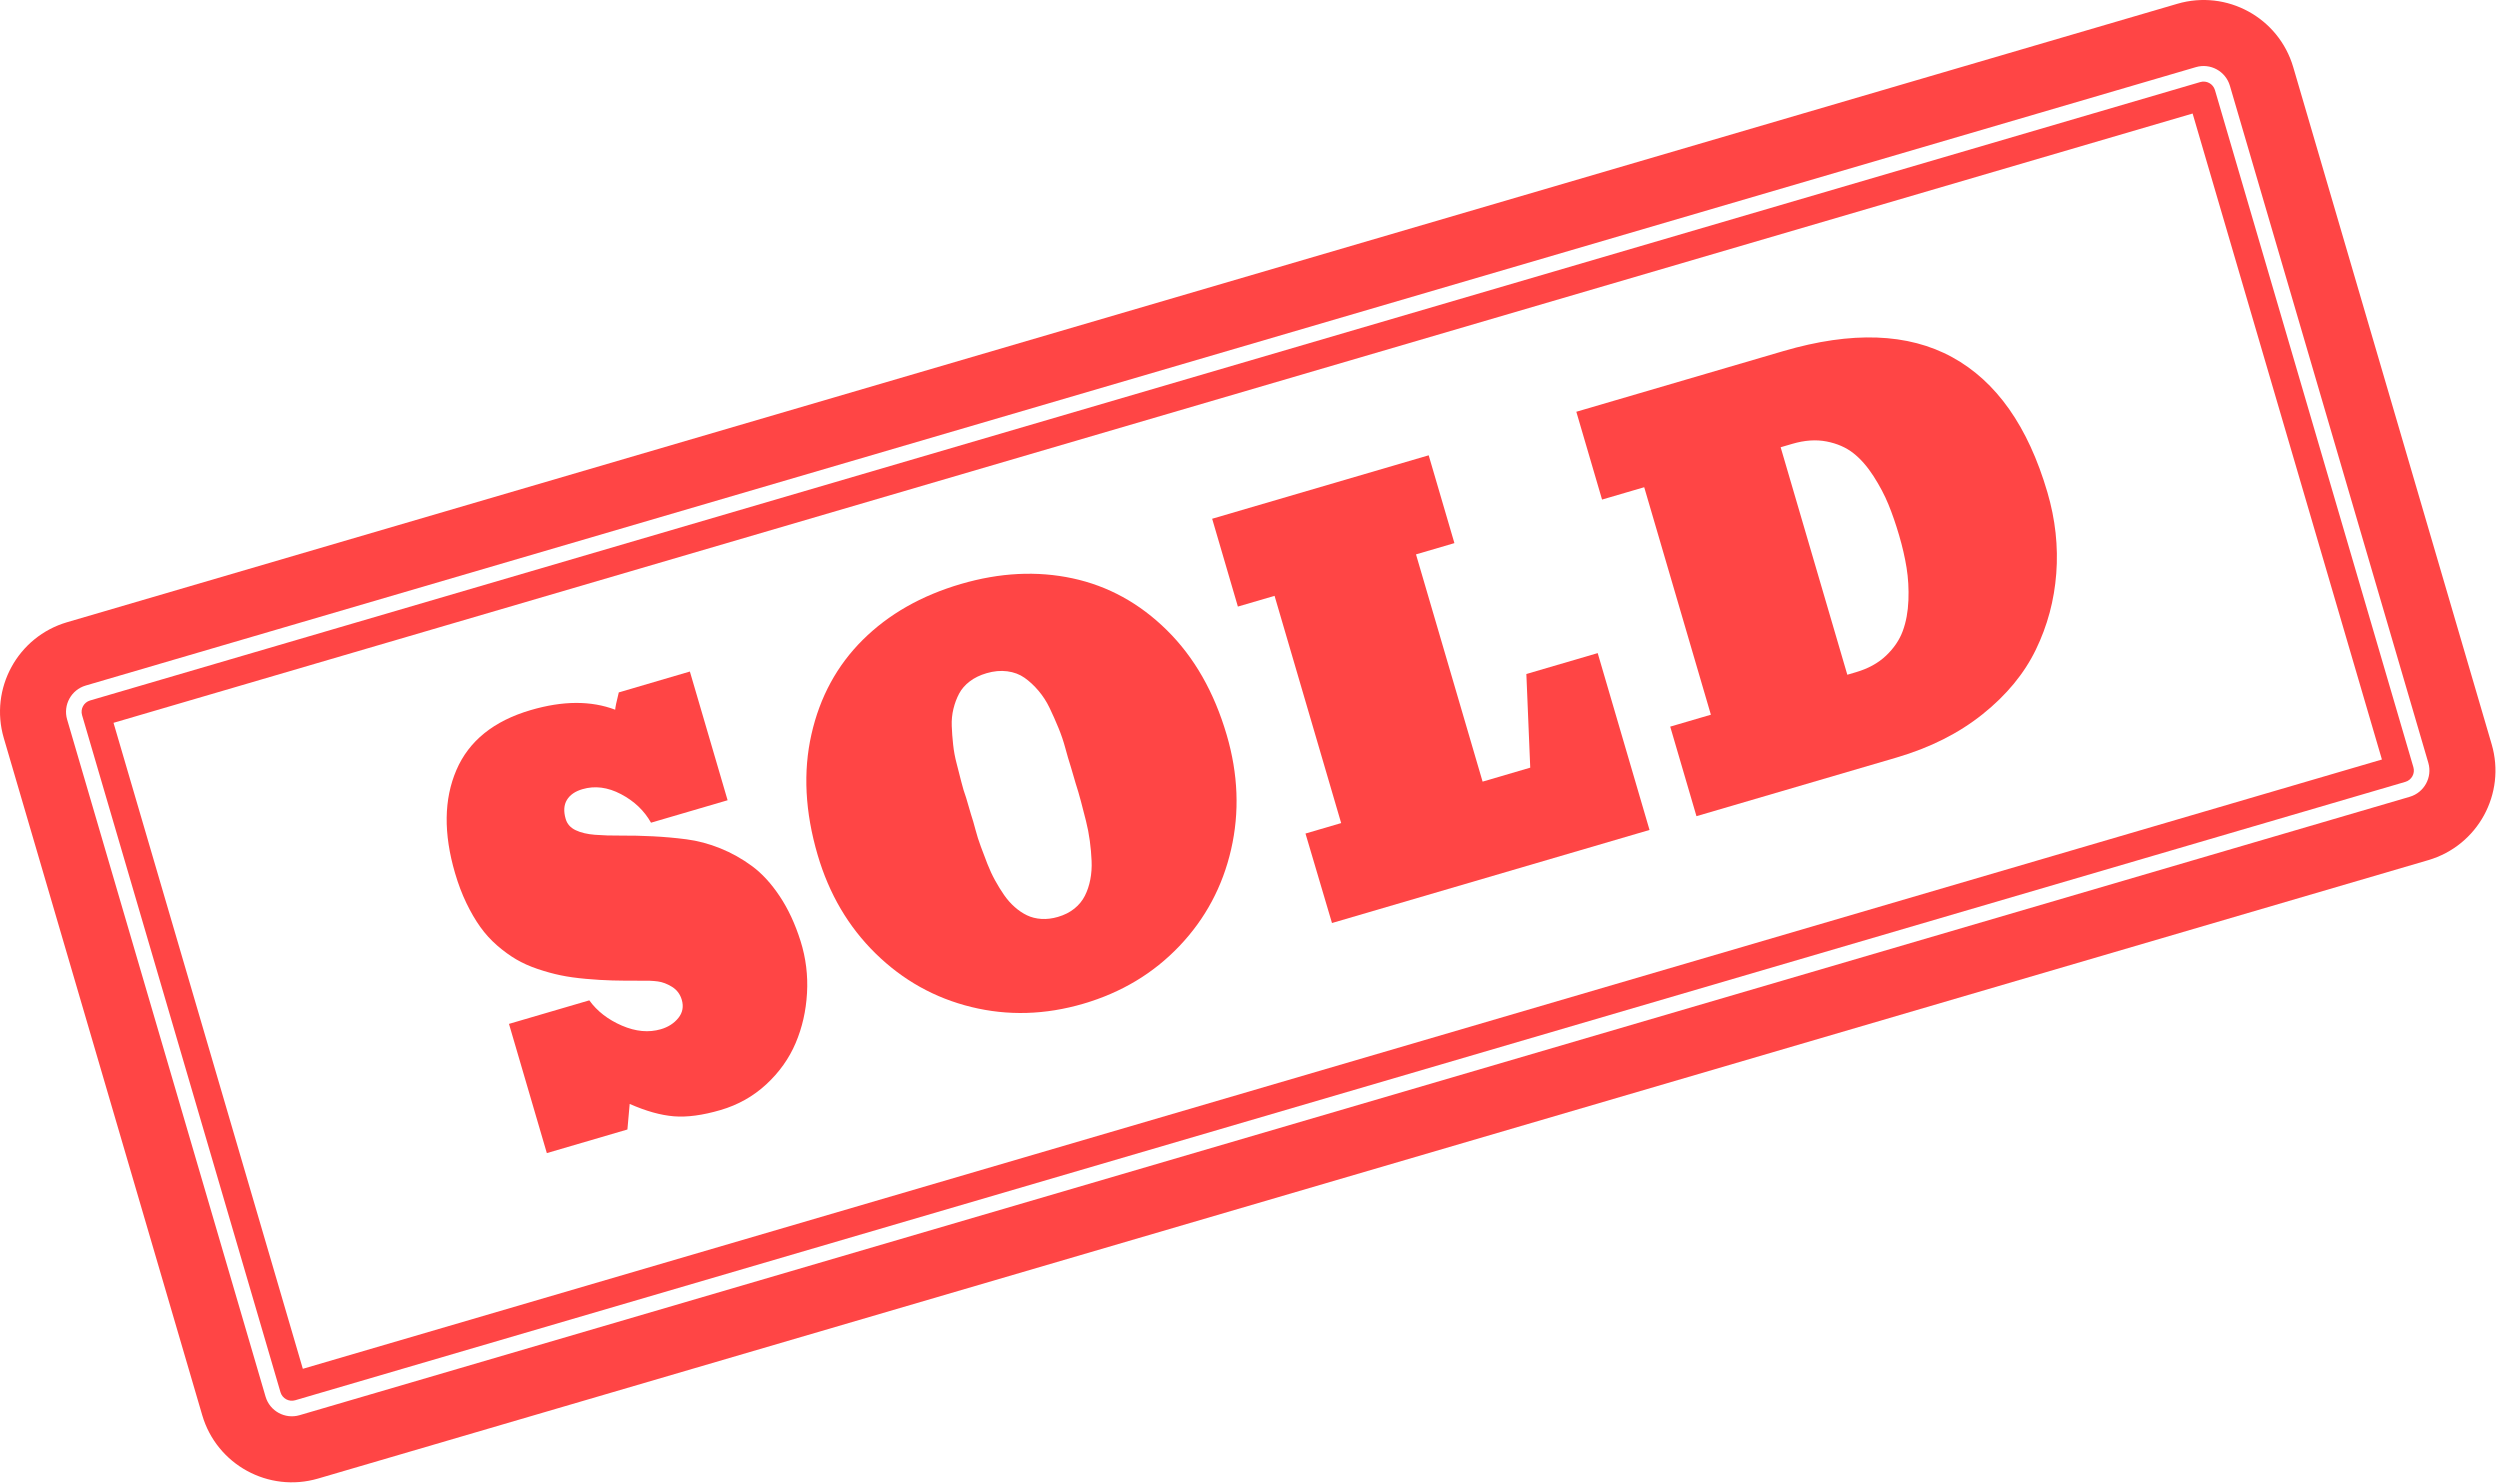
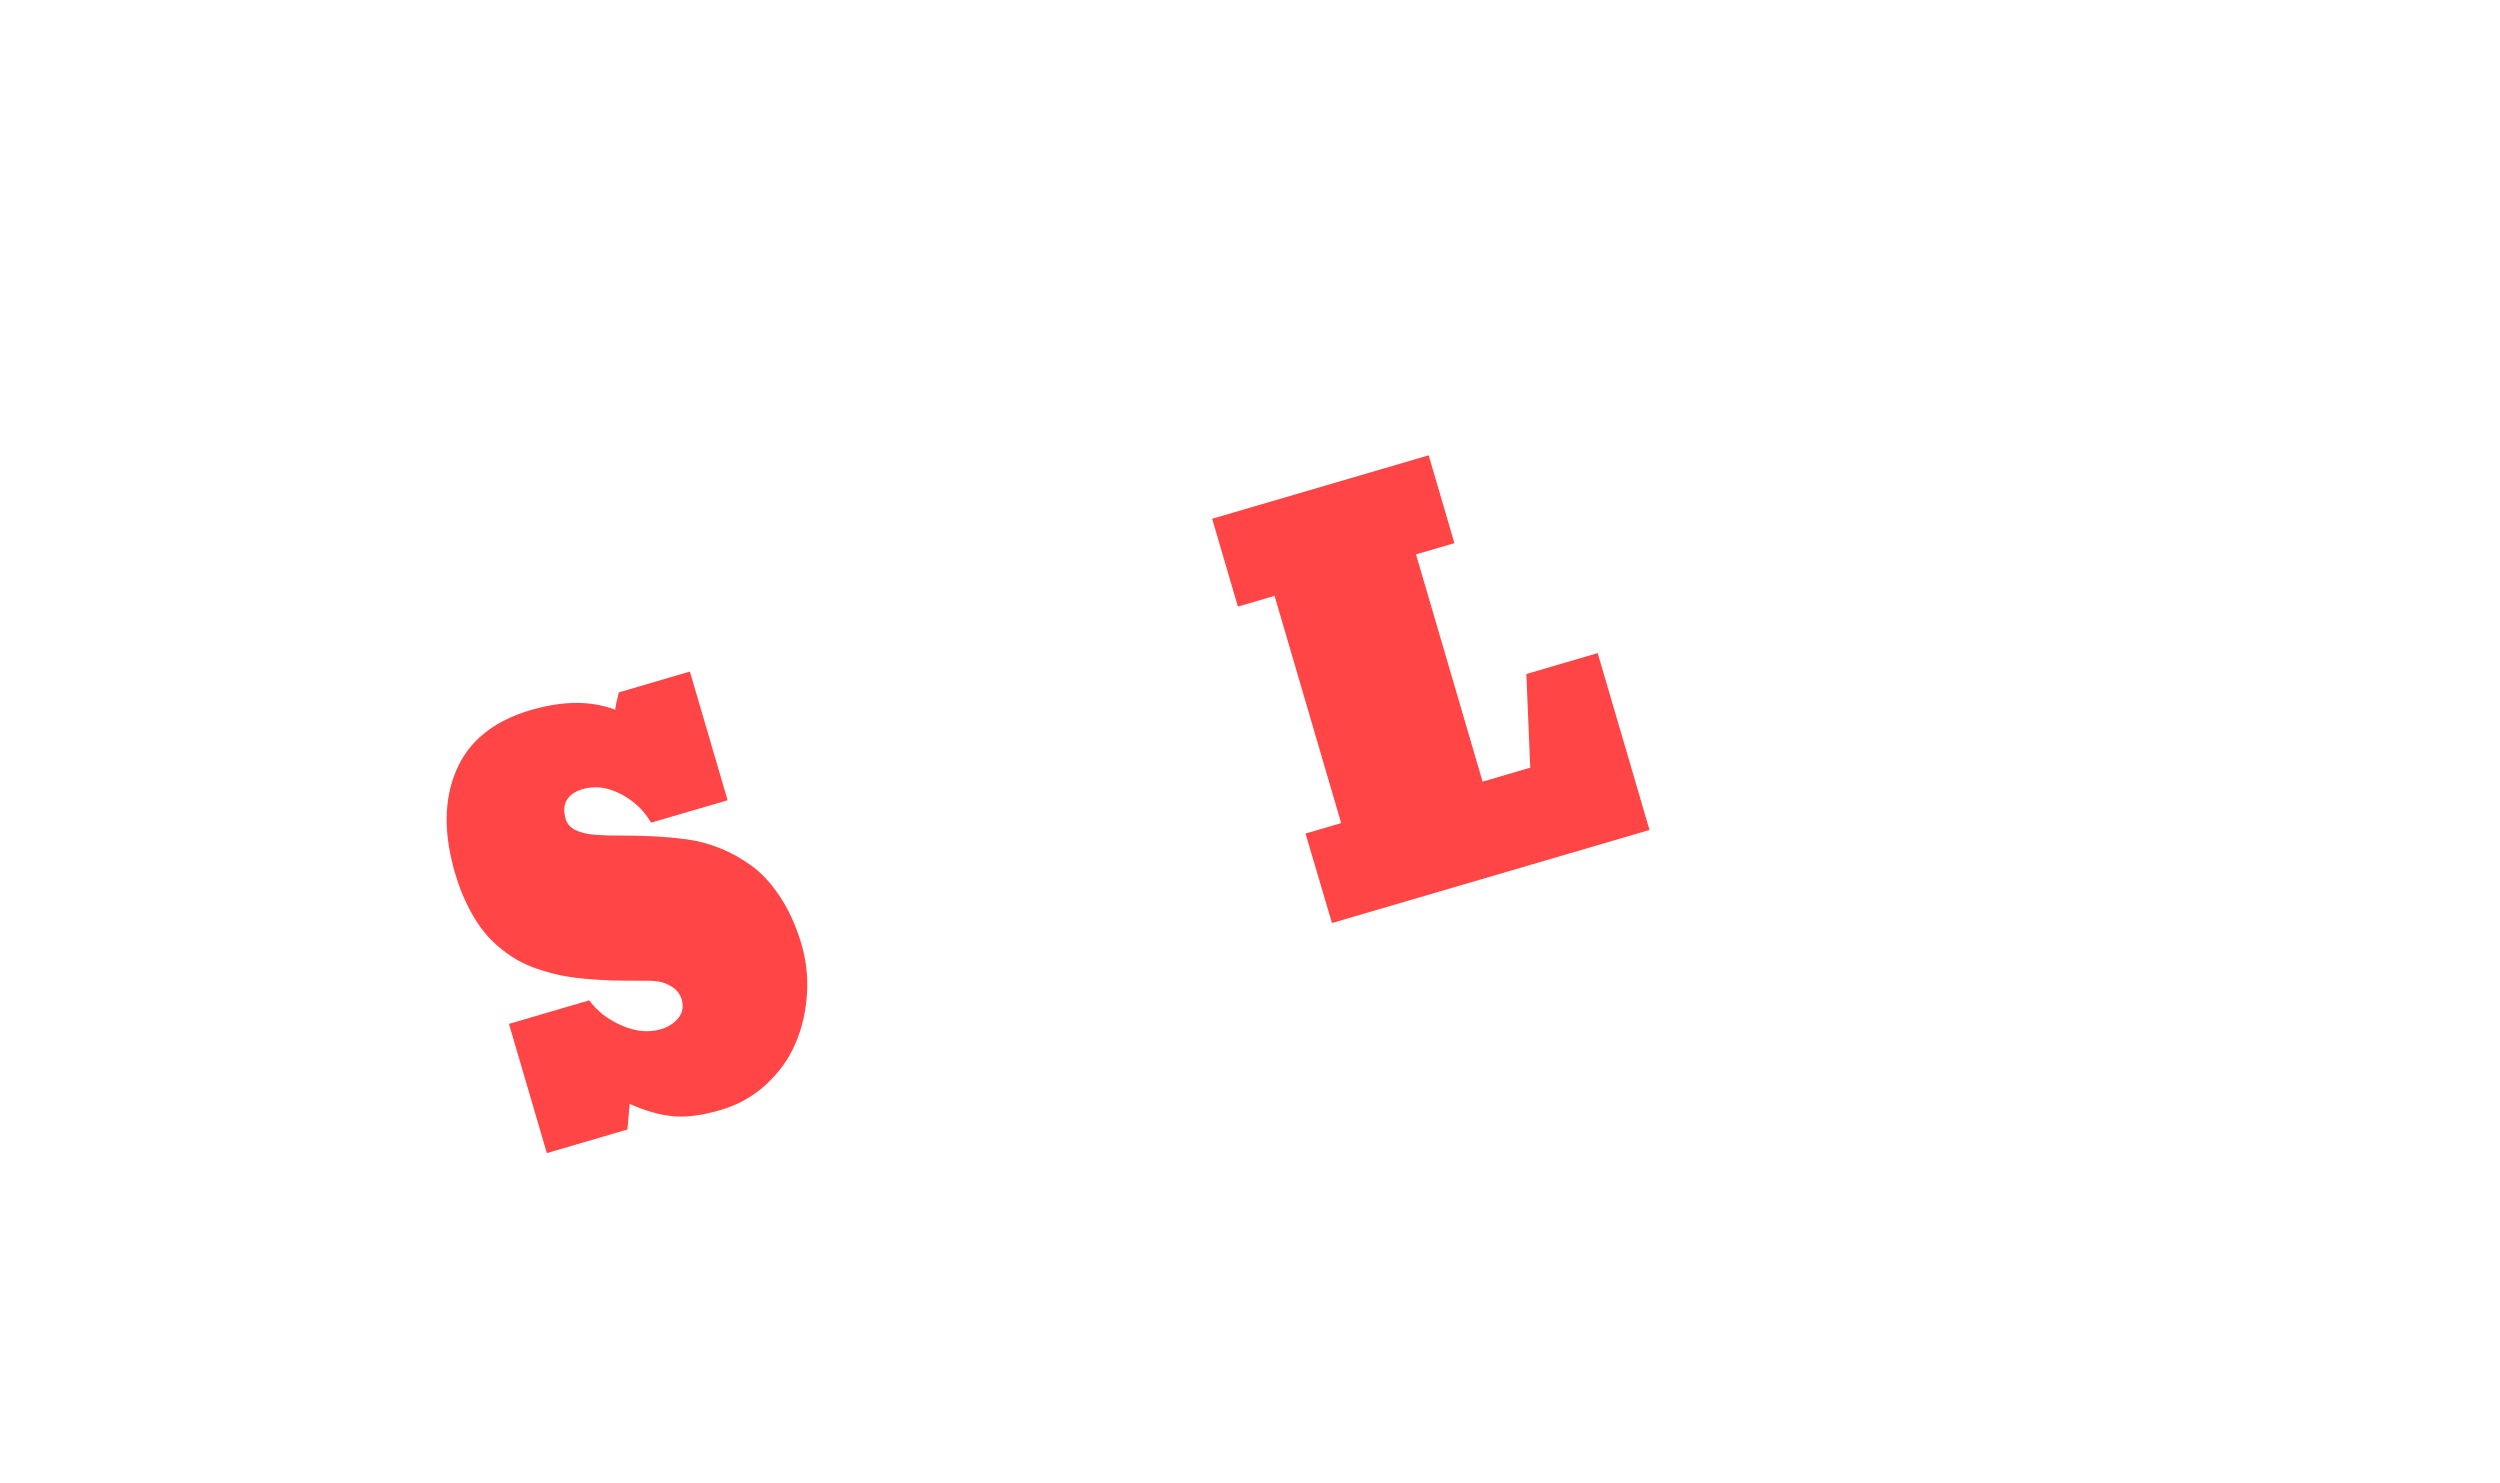
<svg xmlns="http://www.w3.org/2000/svg" width="241" height="143" viewBox="0 0 241 143" fill="none">
-   <path d="M212.109 7.911L8.684 67.526C8.081 67.702 7.735 68.337 7.911 68.939L27.039 134.212C27.217 134.815 27.852 135.162 28.455 134.985L231.879 75.37C232.483 75.193 232.828 74.559 232.65 73.956L213.521 8.683C213.344 8.082 212.711 7.734 212.109 7.911ZM229.617 73.217L29.193 131.953L10.943 69.68L211.368 10.944L229.617 73.217ZM209.896 0.365L6.473 59.98C1.7 61.378 -1.032 66.379 0.366 71.151L19.495 136.423C20.892 141.195 25.893 143.93 30.666 142.531L234.09 82.916C238.86 81.518 241.596 76.516 240.196 71.745L221.068 6.473C219.669 1.701 214.667 -1.032 209.896 0.365ZM234.09 73.535C234.499 74.932 233.696 76.401 232.3 76.811L28.876 136.425C27.478 136.834 26.009 136.031 25.6 134.635L6.471 69.362C6.061 67.966 6.866 66.496 8.262 66.086L211.687 6.471C213.082 6.062 214.551 6.865 214.96 8.262L234.09 73.535Z" fill="#FF4545" />
  <path d="M66.504 64.736L70.141 77.144L62.758 79.308C62.103 78.142 61.137 77.224 59.862 76.554C58.587 75.884 57.347 75.724 56.145 76.077C55.439 76.284 54.94 76.63 54.648 77.116C54.355 77.601 54.317 78.214 54.533 78.951C54.675 79.433 54.993 79.792 55.489 80.029C55.985 80.266 56.606 80.415 57.355 80.474C58.104 80.533 58.951 80.559 59.898 80.551C60.844 80.543 61.852 80.566 62.92 80.619C63.988 80.672 65.07 80.767 66.164 80.908C67.259 81.05 68.35 81.339 69.435 81.778C70.521 82.216 71.541 82.788 72.496 83.492C73.451 84.196 74.34 85.162 75.161 86.393C75.983 87.623 76.654 89.067 77.176 90.725C77.687 92.351 77.894 94.022 77.796 95.739C77.699 97.457 77.333 99.061 76.699 100.552C76.066 102.044 75.123 103.368 73.869 104.529C72.616 105.687 71.148 106.513 69.465 107.007C67.734 107.514 66.23 107.716 64.955 107.611C63.68 107.506 62.262 107.108 60.701 106.417L60.483 108.883L52.715 111.159L49.065 98.703L56.808 96.434C57.568 97.483 58.616 98.293 59.951 98.869C61.285 99.445 62.538 99.56 63.709 99.217C64.414 99.011 64.975 98.65 65.39 98.137C65.805 97.623 65.916 97.038 65.724 96.381C65.565 95.836 65.25 95.419 64.784 95.13C64.315 94.84 63.855 94.666 63.403 94.608C62.95 94.548 62.403 94.526 61.763 94.54C60.738 94.544 59.83 94.537 59.041 94.516C58.251 94.495 57.4 94.444 56.488 94.362C55.577 94.281 54.763 94.168 54.05 94.019C53.336 93.872 52.593 93.667 51.821 93.406C51.049 93.145 50.356 92.834 49.746 92.473C49.136 92.113 48.526 91.668 47.92 91.141C47.313 90.614 46.773 90.019 46.3 89.357C45.827 88.696 45.381 87.928 44.961 87.059C44.541 86.19 44.176 85.227 43.866 84.169C42.748 80.354 42.791 77.041 43.996 74.234C45.201 71.426 47.592 69.498 51.167 68.451C54.261 67.544 56.973 67.533 59.304 68.416C59.312 68.205 59.427 67.649 59.651 66.748L66.504 64.736Z" fill="#FF4545" />
-   <path d="M118.256 70.853C119.361 74.621 119.501 78.296 118.68 81.879C117.859 85.461 116.198 88.569 113.695 91.199C111.193 93.83 108.107 95.683 104.436 96.759C100.764 97.835 97.165 97.941 93.641 97.076C90.115 96.213 87.038 94.493 84.413 91.921C81.787 89.348 79.924 86.177 78.819 82.41C77.606 78.273 77.406 74.402 78.222 70.795C79.035 67.187 80.688 64.15 83.174 61.679C85.662 59.209 88.814 57.414 92.629 56.296C96.382 55.197 99.971 55.016 103.398 55.752C106.826 56.489 109.856 58.154 112.489 60.752C115.121 63.35 117.044 66.716 118.256 70.853ZM101.983 88.391C102.609 88.207 103.139 87.939 103.576 87.585C104.012 87.232 104.347 86.82 104.584 86.35C104.821 85.88 104.995 85.359 105.105 84.787C105.216 84.215 105.258 83.615 105.23 82.987C105.204 82.36 105.146 81.719 105.059 81.067C104.972 80.414 104.848 79.767 104.686 79.127C104.525 78.486 104.363 77.859 104.201 77.245C104.038 76.631 103.869 76.054 103.693 75.515C103.599 75.194 103.529 74.953 103.482 74.793C103.429 74.616 103.347 74.335 103.235 73.951C103.05 73.378 102.872 72.769 102.699 72.123C102.527 71.477 102.306 70.825 102.034 70.164C101.763 69.503 101.48 68.869 101.188 68.258C100.896 67.647 100.537 67.089 100.111 66.587C99.686 66.086 99.237 65.67 98.766 65.338C98.293 65.006 97.743 64.798 97.108 64.714C96.474 64.629 95.803 64.691 95.099 64.898C94.474 65.081 93.936 65.341 93.489 65.682C93.04 66.023 92.698 66.414 92.463 66.858C92.227 67.302 92.043 67.79 91.912 68.325C91.781 68.859 91.727 69.415 91.749 69.992C91.769 70.568 91.814 71.165 91.882 71.78C91.948 72.397 92.059 72.999 92.216 73.588C92.371 74.179 92.519 74.758 92.659 75.326C92.799 75.894 92.959 76.423 93.136 76.91C93.249 77.294 93.331 77.575 93.383 77.752C93.43 77.912 93.501 78.152 93.594 78.474C93.751 78.95 93.9 79.455 94.037 79.988C94.177 80.523 94.35 81.069 94.558 81.626C94.764 82.183 94.975 82.735 95.186 83.282C95.4 83.828 95.645 84.358 95.924 84.867C96.206 85.378 96.495 85.849 96.797 86.283C97.099 86.717 97.438 87.101 97.814 87.434C98.189 87.768 98.585 88.035 99.001 88.235C99.418 88.436 99.882 88.551 100.397 88.584C100.908 88.615 101.438 88.55 101.983 88.391Z" fill="#FF4545" />
  <path d="M142.922 75.349L147.515 74.003L147.141 64.974L154.018 62.959L159.014 80.008L128.403 88.979L125.849 80.353L129.288 79.345L122.868 57.439L119.332 58.474L116.852 50.008L137.725 43.891L140.205 52.357L136.502 53.443L142.922 75.349Z" fill="#FF4545" />
-   <path d="M161.009 70.047L164.929 68.899L158.502 46.968L154.438 48.159L151.957 39.694L171.917 33.845C178.522 31.909 183.95 32.106 188.202 34.438C192.454 36.769 195.51 41.109 197.37 47.458C198.137 50.071 198.421 52.677 198.225 55.276C198.03 57.875 197.372 60.326 196.254 62.629C195.137 64.933 193.428 67.005 191.129 68.845C188.831 70.685 186.063 72.078 182.824 73.028L163.539 78.679L161.009 70.047ZM178.924 64.797C180.094 64.454 181.058 63.923 181.814 63.207C182.569 62.489 183.108 61.697 183.427 60.828C183.747 59.96 183.928 58.975 183.972 57.874C184.014 56.773 183.955 55.725 183.793 54.728C183.632 53.73 183.394 52.694 183.079 51.621C182.755 50.514 182.41 49.515 182.043 48.622C181.677 47.727 181.197 46.819 180.605 45.896C180.012 44.974 179.366 44.236 178.664 43.685C177.963 43.133 177.103 42.758 176.088 42.559C175.072 42.361 173.972 42.436 172.785 42.784L171.655 43.115L178.082 65.046L178.924 64.797Z" fill="#FF4545" />
</svg>